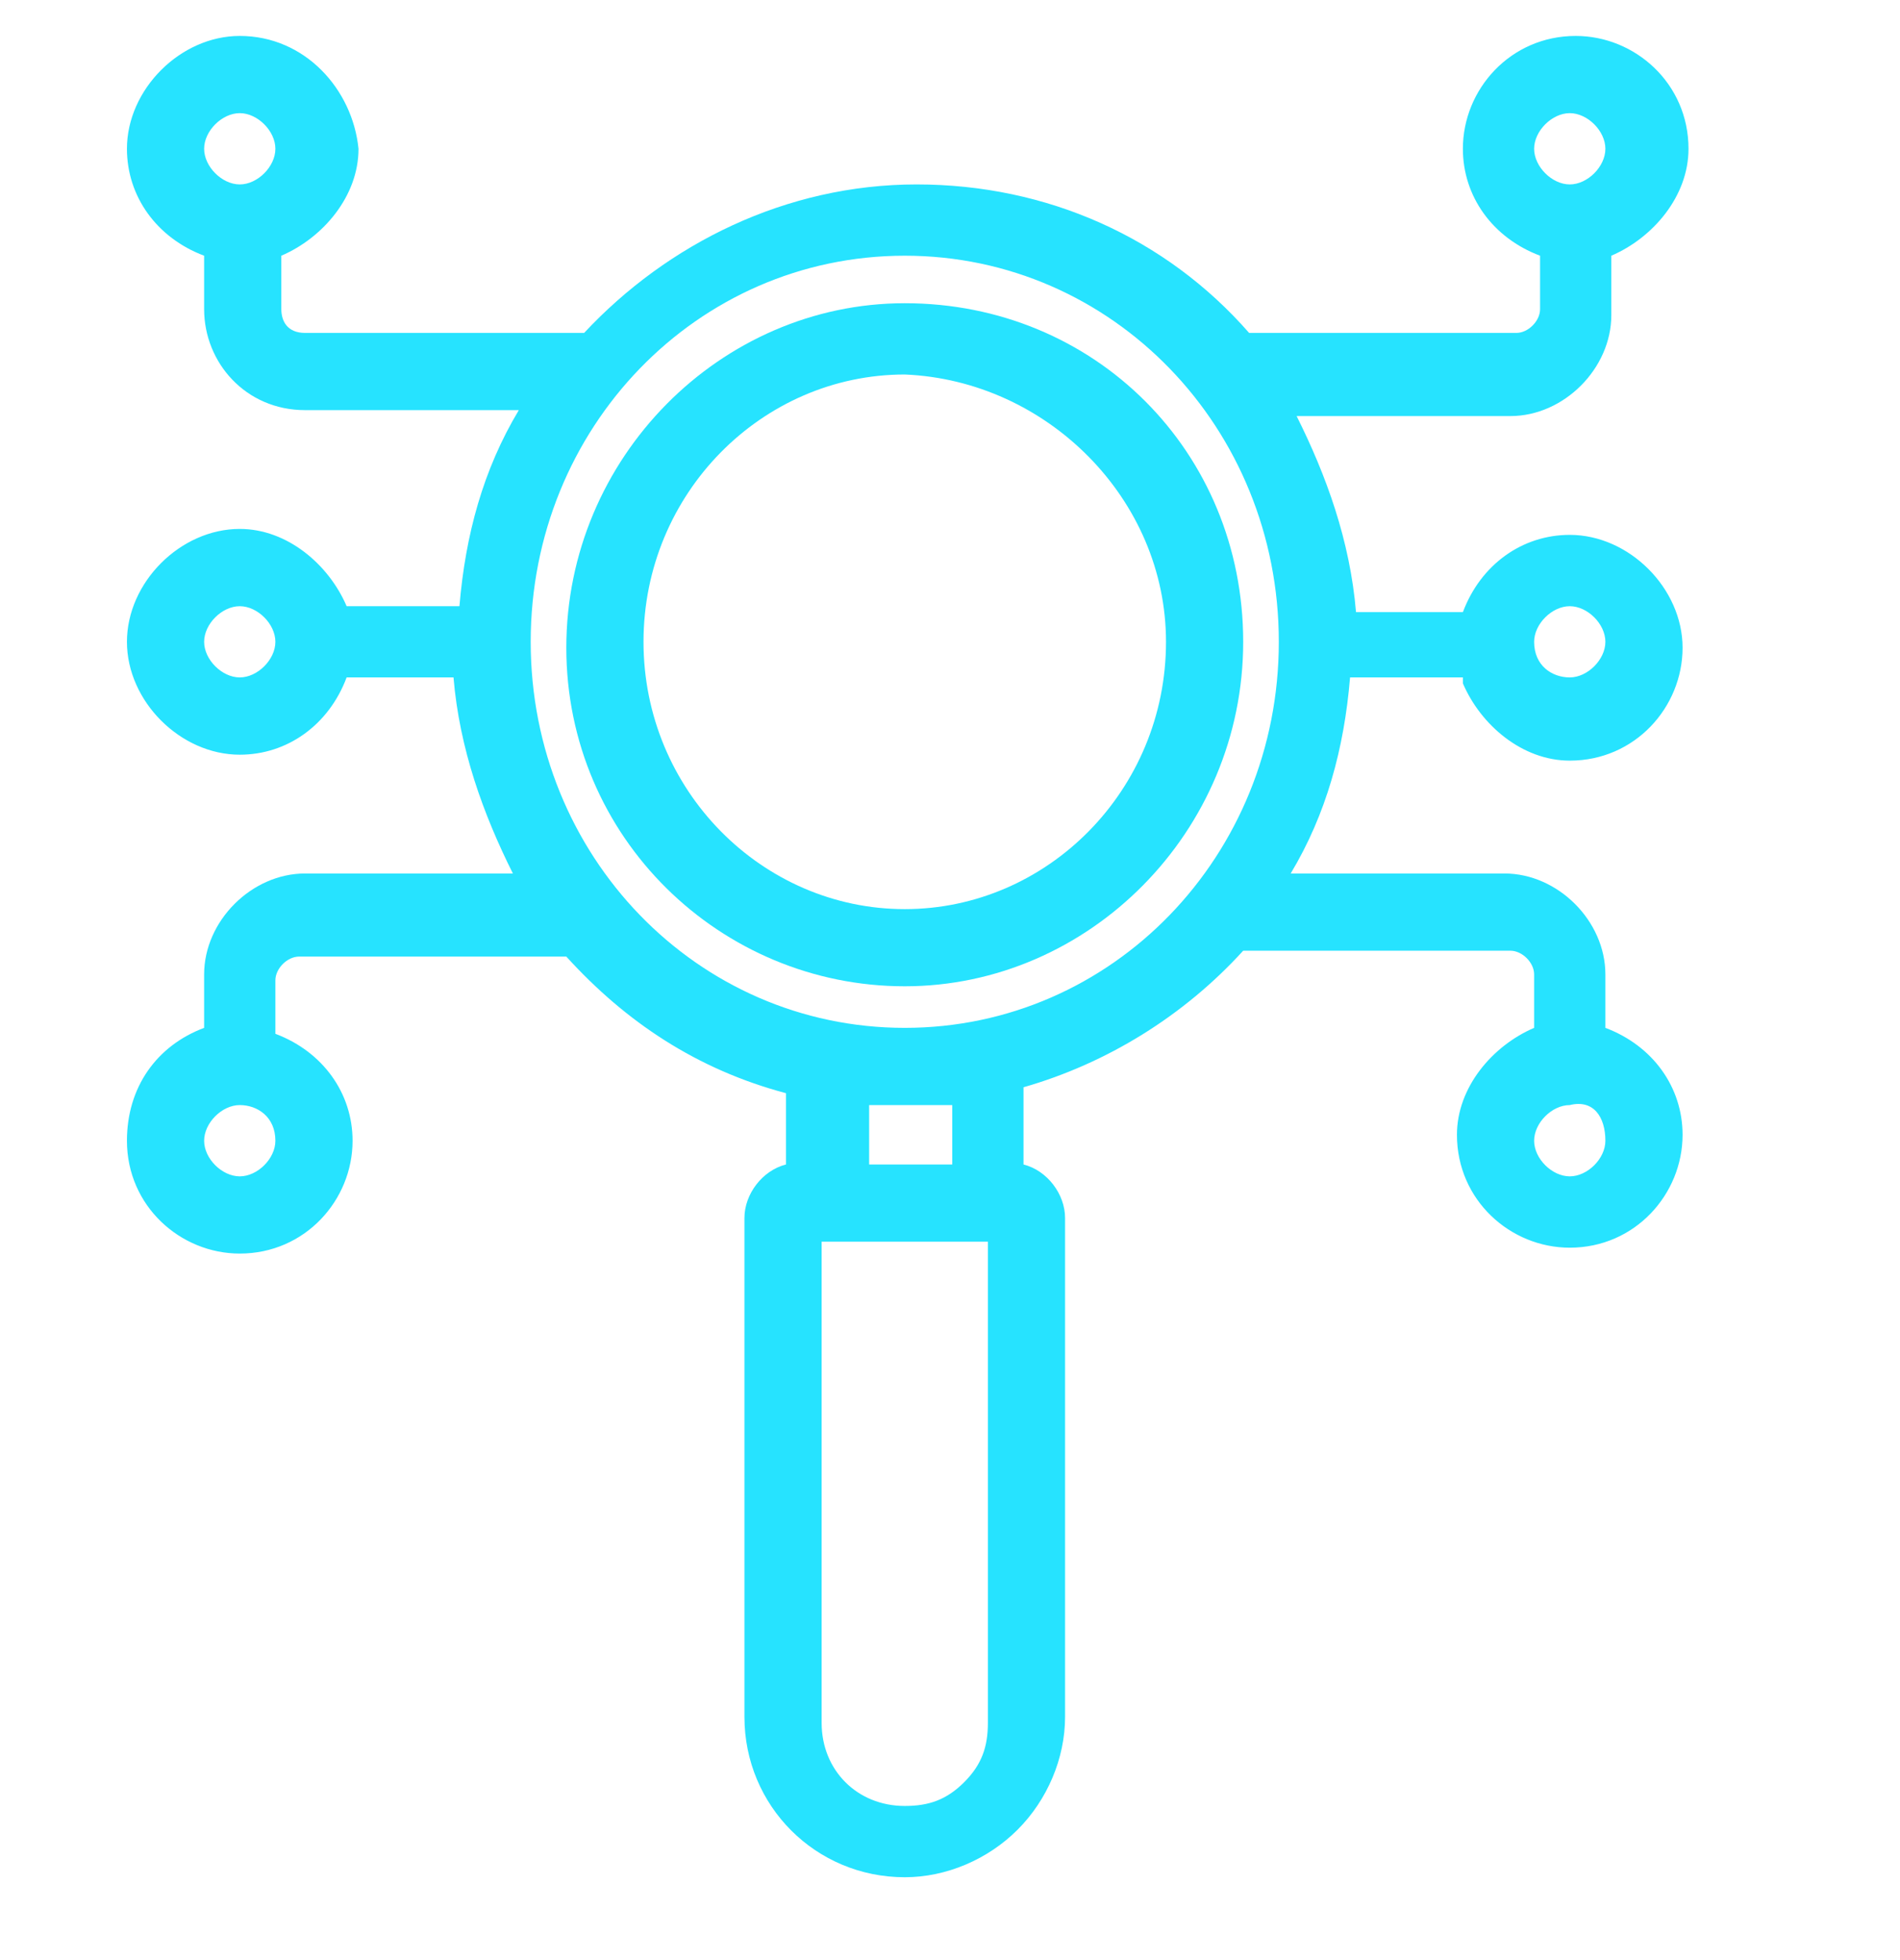
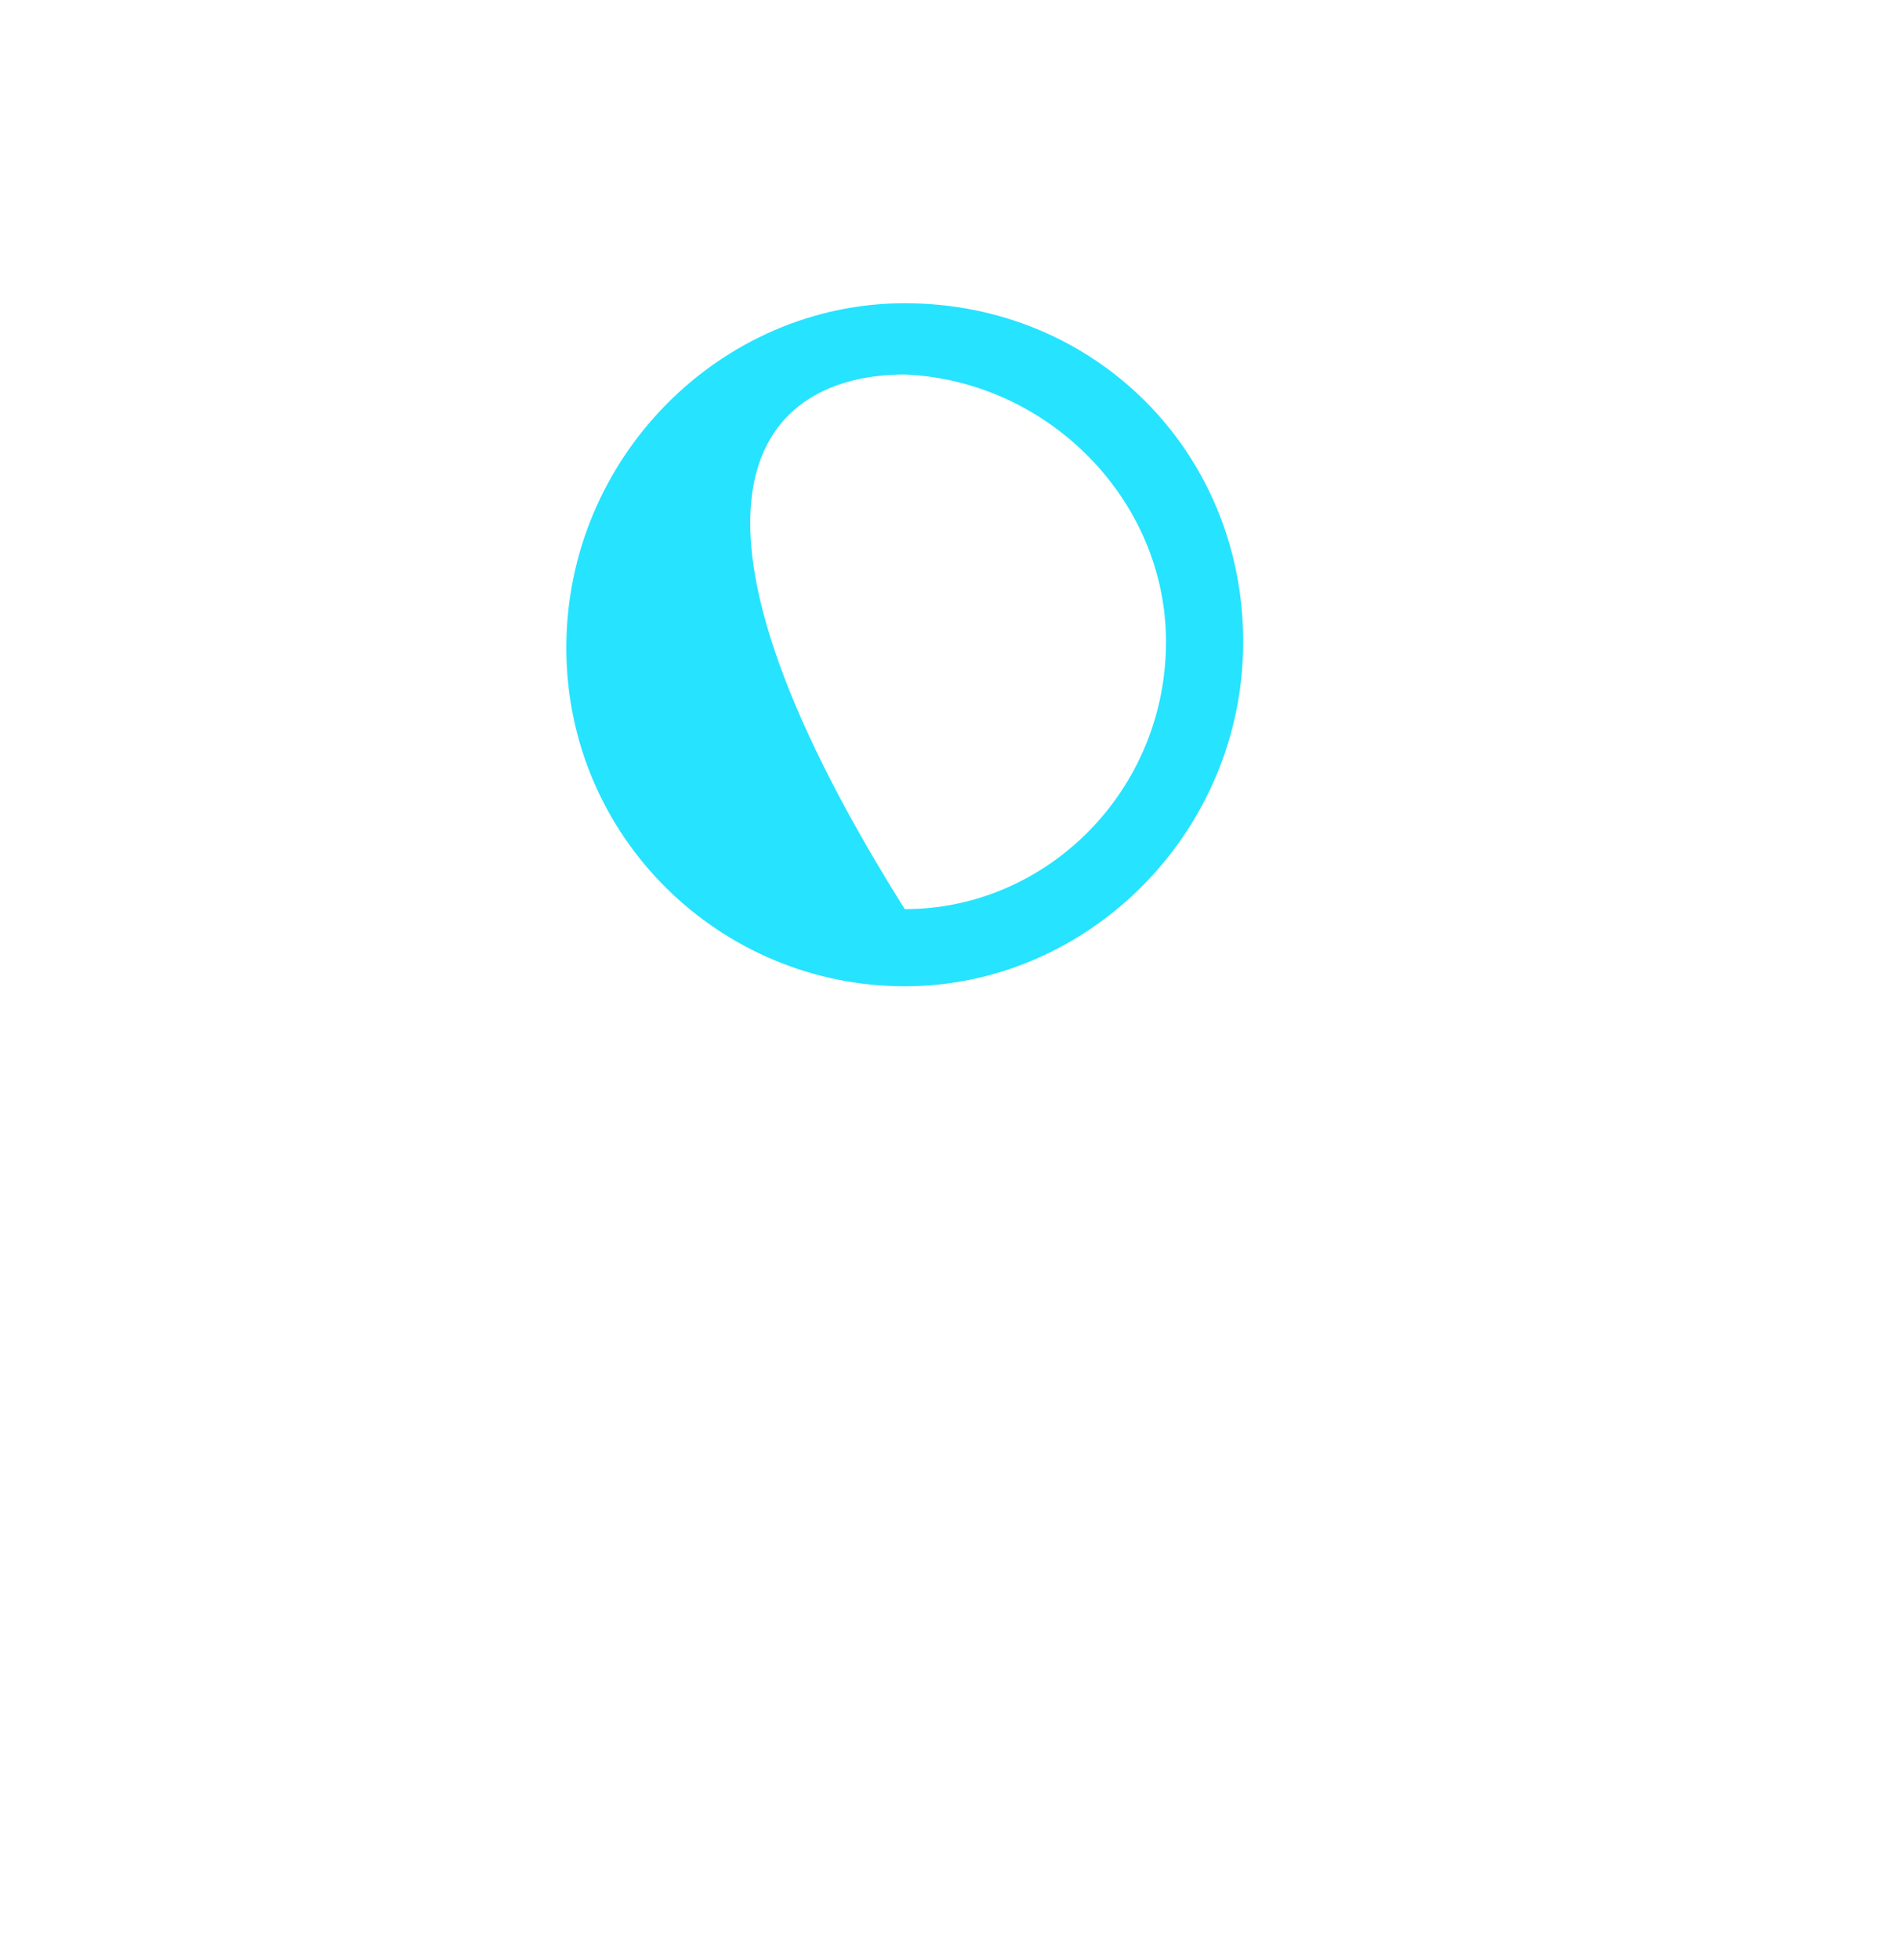
<svg xmlns="http://www.w3.org/2000/svg" width="32" height="33" viewBox="0 0 32 33" fill="none">
  <g clip-path="url(#clip0_3730_1445)">
-     <path d="M15.238 5.105C12.138 5.105 9.538 7.705 9.538 10.905C9.538 14.105 12.138 16.605 15.238 16.605C18.338 16.605 20.938 14.005 20.938 10.806C20.938 7.605 18.438 5.105 15.238 5.105ZM19.638 10.806C19.638 13.306 17.638 15.306 15.238 15.306C12.838 15.306 10.838 13.306 10.838 10.806C10.838 8.305 12.838 6.305 15.238 6.305C17.638 6.405 19.638 8.405 19.638 10.806Z" fill="#26E3FF" />
-     <path d="M24.638 11.505C24.938 12.206 25.638 12.806 26.438 12.806C27.538 12.806 28.338 11.905 28.338 10.905C28.338 9.905 27.438 9.005 26.438 9.005C25.638 9.005 24.938 9.505 24.638 10.306H22.838C22.738 9.105 22.338 8.005 21.838 7.005H25.438C26.338 7.005 27.138 6.205 27.138 5.305V4.305C27.838 4.005 28.438 3.305 28.438 2.505C28.438 1.405 27.538 0.605 26.538 0.605C25.438 0.605 24.638 1.505 24.638 2.505C24.638 3.305 25.138 4.005 25.938 4.305V5.205C25.938 5.405 25.738 5.605 25.538 5.605H21.038C19.638 4.005 17.638 3.105 15.438 3.105C13.238 3.105 11.238 4.105 9.838 5.605H5.138C4.838 5.605 4.738 5.405 4.738 5.205V4.305C5.438 4.005 6.038 3.305 6.038 2.505C5.938 1.505 5.138 0.605 4.038 0.605C3.038 0.605 2.138 1.505 2.138 2.505C2.138 3.305 2.638 4.005 3.438 4.305V5.205C3.438 6.105 4.138 6.905 5.138 6.905H8.738C8.138 7.905 7.838 9.005 7.738 10.206H5.838C5.538 9.505 4.838 8.905 4.038 8.905C3.038 8.905 2.138 9.805 2.138 10.806C2.138 11.806 3.038 12.706 4.038 12.706C4.838 12.706 5.538 12.206 5.838 11.405H7.638C7.738 12.605 8.138 13.706 8.638 14.706H5.138C4.238 14.706 3.438 15.505 3.438 16.405V17.305C2.638 17.605 2.138 18.305 2.138 19.206C2.138 20.305 3.038 21.105 4.038 21.105C5.138 21.105 5.938 20.206 5.938 19.206C5.938 18.405 5.438 17.706 4.638 17.405V16.506C4.638 16.305 4.838 16.105 5.038 16.105H9.538C10.538 17.206 11.738 18.006 13.238 18.405V19.605C12.838 19.706 12.538 20.105 12.538 20.506V28.905C12.538 30.405 13.738 31.605 15.238 31.605C15.938 31.605 16.638 31.305 17.138 30.805C17.638 30.305 17.938 29.605 17.938 28.905V20.506C17.938 20.105 17.638 19.706 17.238 19.605V18.305C18.638 17.905 19.938 17.105 20.938 16.006H25.438C25.638 16.006 25.838 16.206 25.838 16.405V17.305C25.138 17.605 24.538 18.305 24.538 19.105C24.538 20.206 25.438 21.006 26.438 21.006C27.538 21.006 28.338 20.105 28.338 19.105C28.338 18.305 27.838 17.605 27.038 17.305V16.405C27.038 15.505 26.238 14.706 25.338 14.706H21.738C22.338 13.706 22.638 12.605 22.738 11.405H24.638V11.505ZM15.238 17.305C11.738 17.305 8.938 14.405 8.938 10.806C8.938 7.205 11.738 4.305 15.238 4.305C18.738 4.305 21.538 7.205 21.538 10.806C21.538 14.405 18.738 17.305 15.238 17.305ZM14.638 19.605V18.605C14.838 18.605 15.038 18.605 15.338 18.605C15.638 18.605 15.738 18.605 16.038 18.605V19.605H14.638ZM16.638 20.905V29.006C16.638 29.405 16.538 29.706 16.238 30.006C15.938 30.305 15.638 30.405 15.238 30.405C14.438 30.405 13.838 29.805 13.838 29.006V20.905H16.638ZM25.838 10.806C25.838 10.505 26.138 10.206 26.438 10.206C26.738 10.206 27.038 10.505 27.038 10.806C27.038 11.105 26.738 11.405 26.438 11.405C26.138 11.405 25.838 11.206 25.838 10.806ZM26.438 1.905C26.738 1.905 27.038 2.205 27.038 2.505C27.038 2.805 26.738 3.105 26.438 3.105C26.138 3.105 25.838 2.805 25.838 2.505C25.838 2.205 26.138 1.905 26.438 1.905ZM3.438 2.505C3.438 2.205 3.738 1.905 4.038 1.905C4.338 1.905 4.638 2.205 4.638 2.505C4.638 2.805 4.338 3.105 4.038 3.105C3.738 3.105 3.438 2.805 3.438 2.505ZM4.638 10.806C4.638 11.105 4.338 11.405 4.038 11.405C3.738 11.405 3.438 11.105 3.438 10.806C3.438 10.505 3.738 10.206 4.038 10.206C4.338 10.206 4.638 10.505 4.638 10.806ZM4.638 19.206C4.638 19.506 4.338 19.805 4.038 19.805C3.738 19.805 3.438 19.506 3.438 19.206C3.438 18.905 3.738 18.605 4.038 18.605C4.338 18.605 4.638 18.805 4.638 19.206ZM27.038 19.206C27.038 19.506 26.738 19.805 26.438 19.805C26.138 19.805 25.838 19.506 25.838 19.206C25.838 18.905 26.138 18.605 26.438 18.605C26.838 18.506 27.038 18.805 27.038 19.206Z" fill="#26E3FF" />
+     <path d="M15.238 5.105C12.138 5.105 9.538 7.705 9.538 10.905C9.538 14.105 12.138 16.605 15.238 16.605C18.338 16.605 20.938 14.005 20.938 10.806C20.938 7.605 18.438 5.105 15.238 5.105ZM19.638 10.806C19.638 13.306 17.638 15.306 15.238 15.306C10.838 8.305 12.838 6.305 15.238 6.305C17.638 6.405 19.638 8.405 19.638 10.806Z" fill="#26E3FF" />
  </g>
  <defs>
    <clipPath id="clip0_3730_1445">
      <rect width="32" height="32" fill="white" transform="translate(0 0.014)" />
    </clipPath>
  </defs>
</svg>